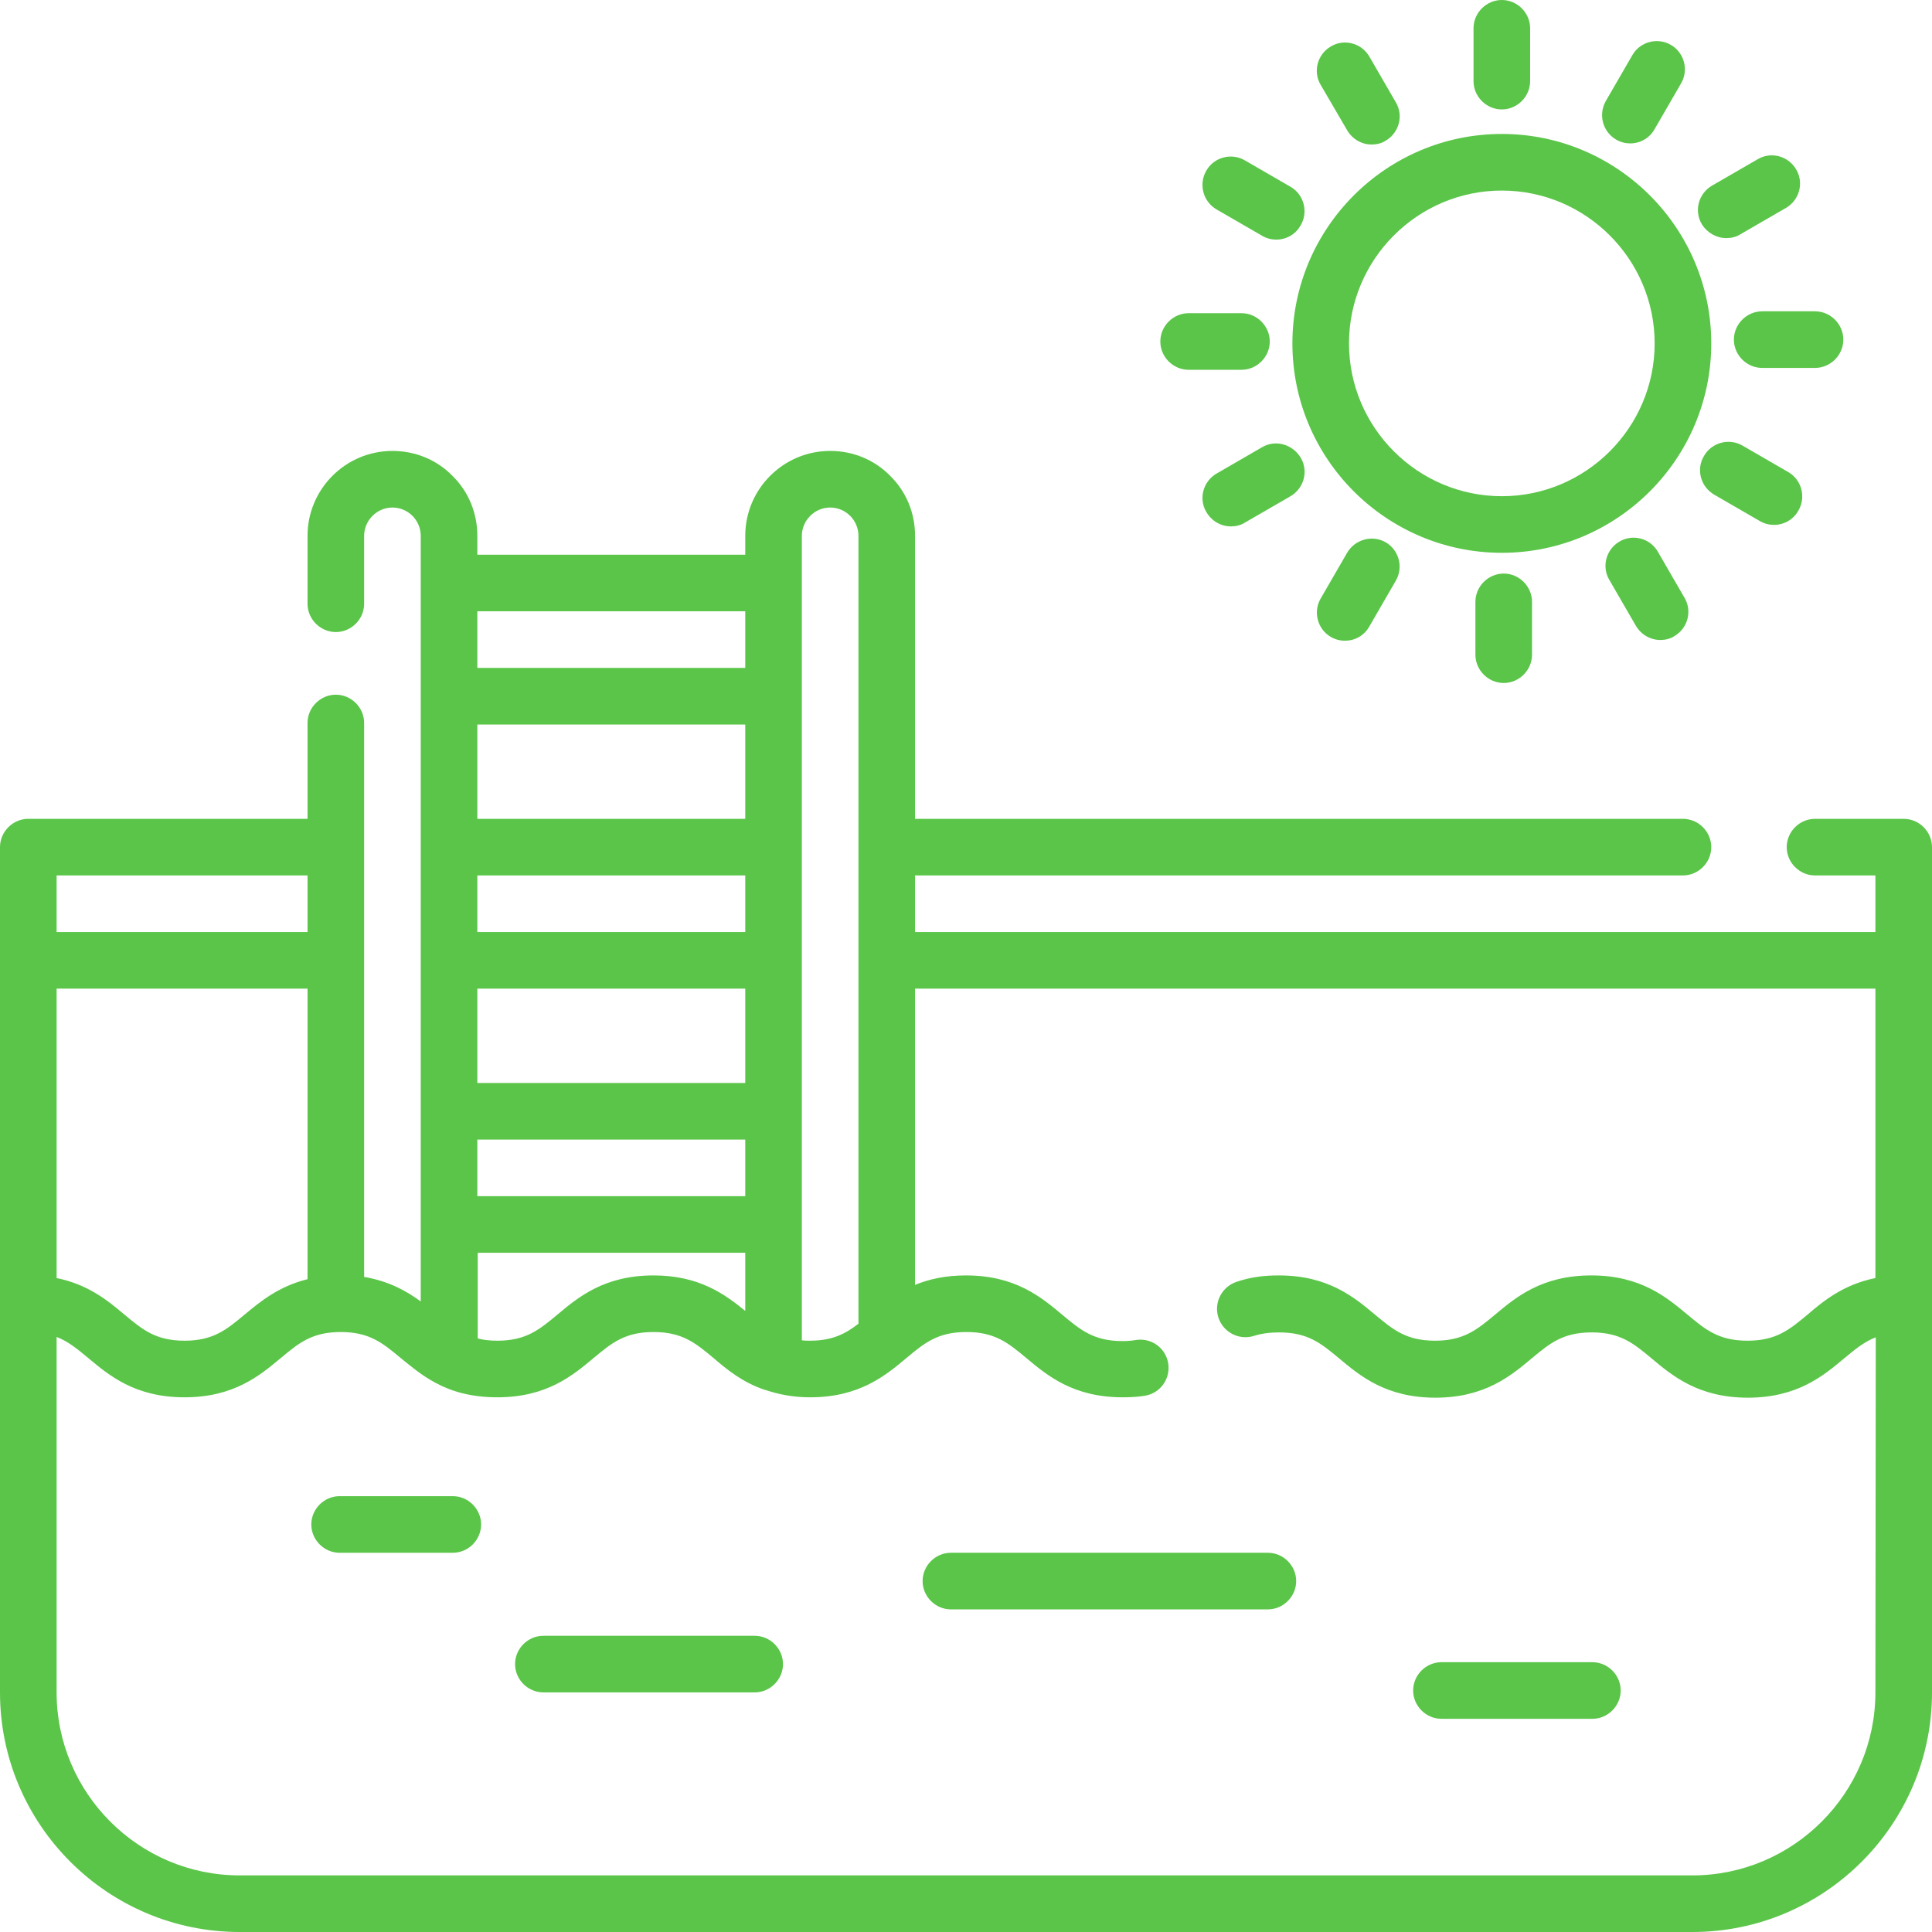
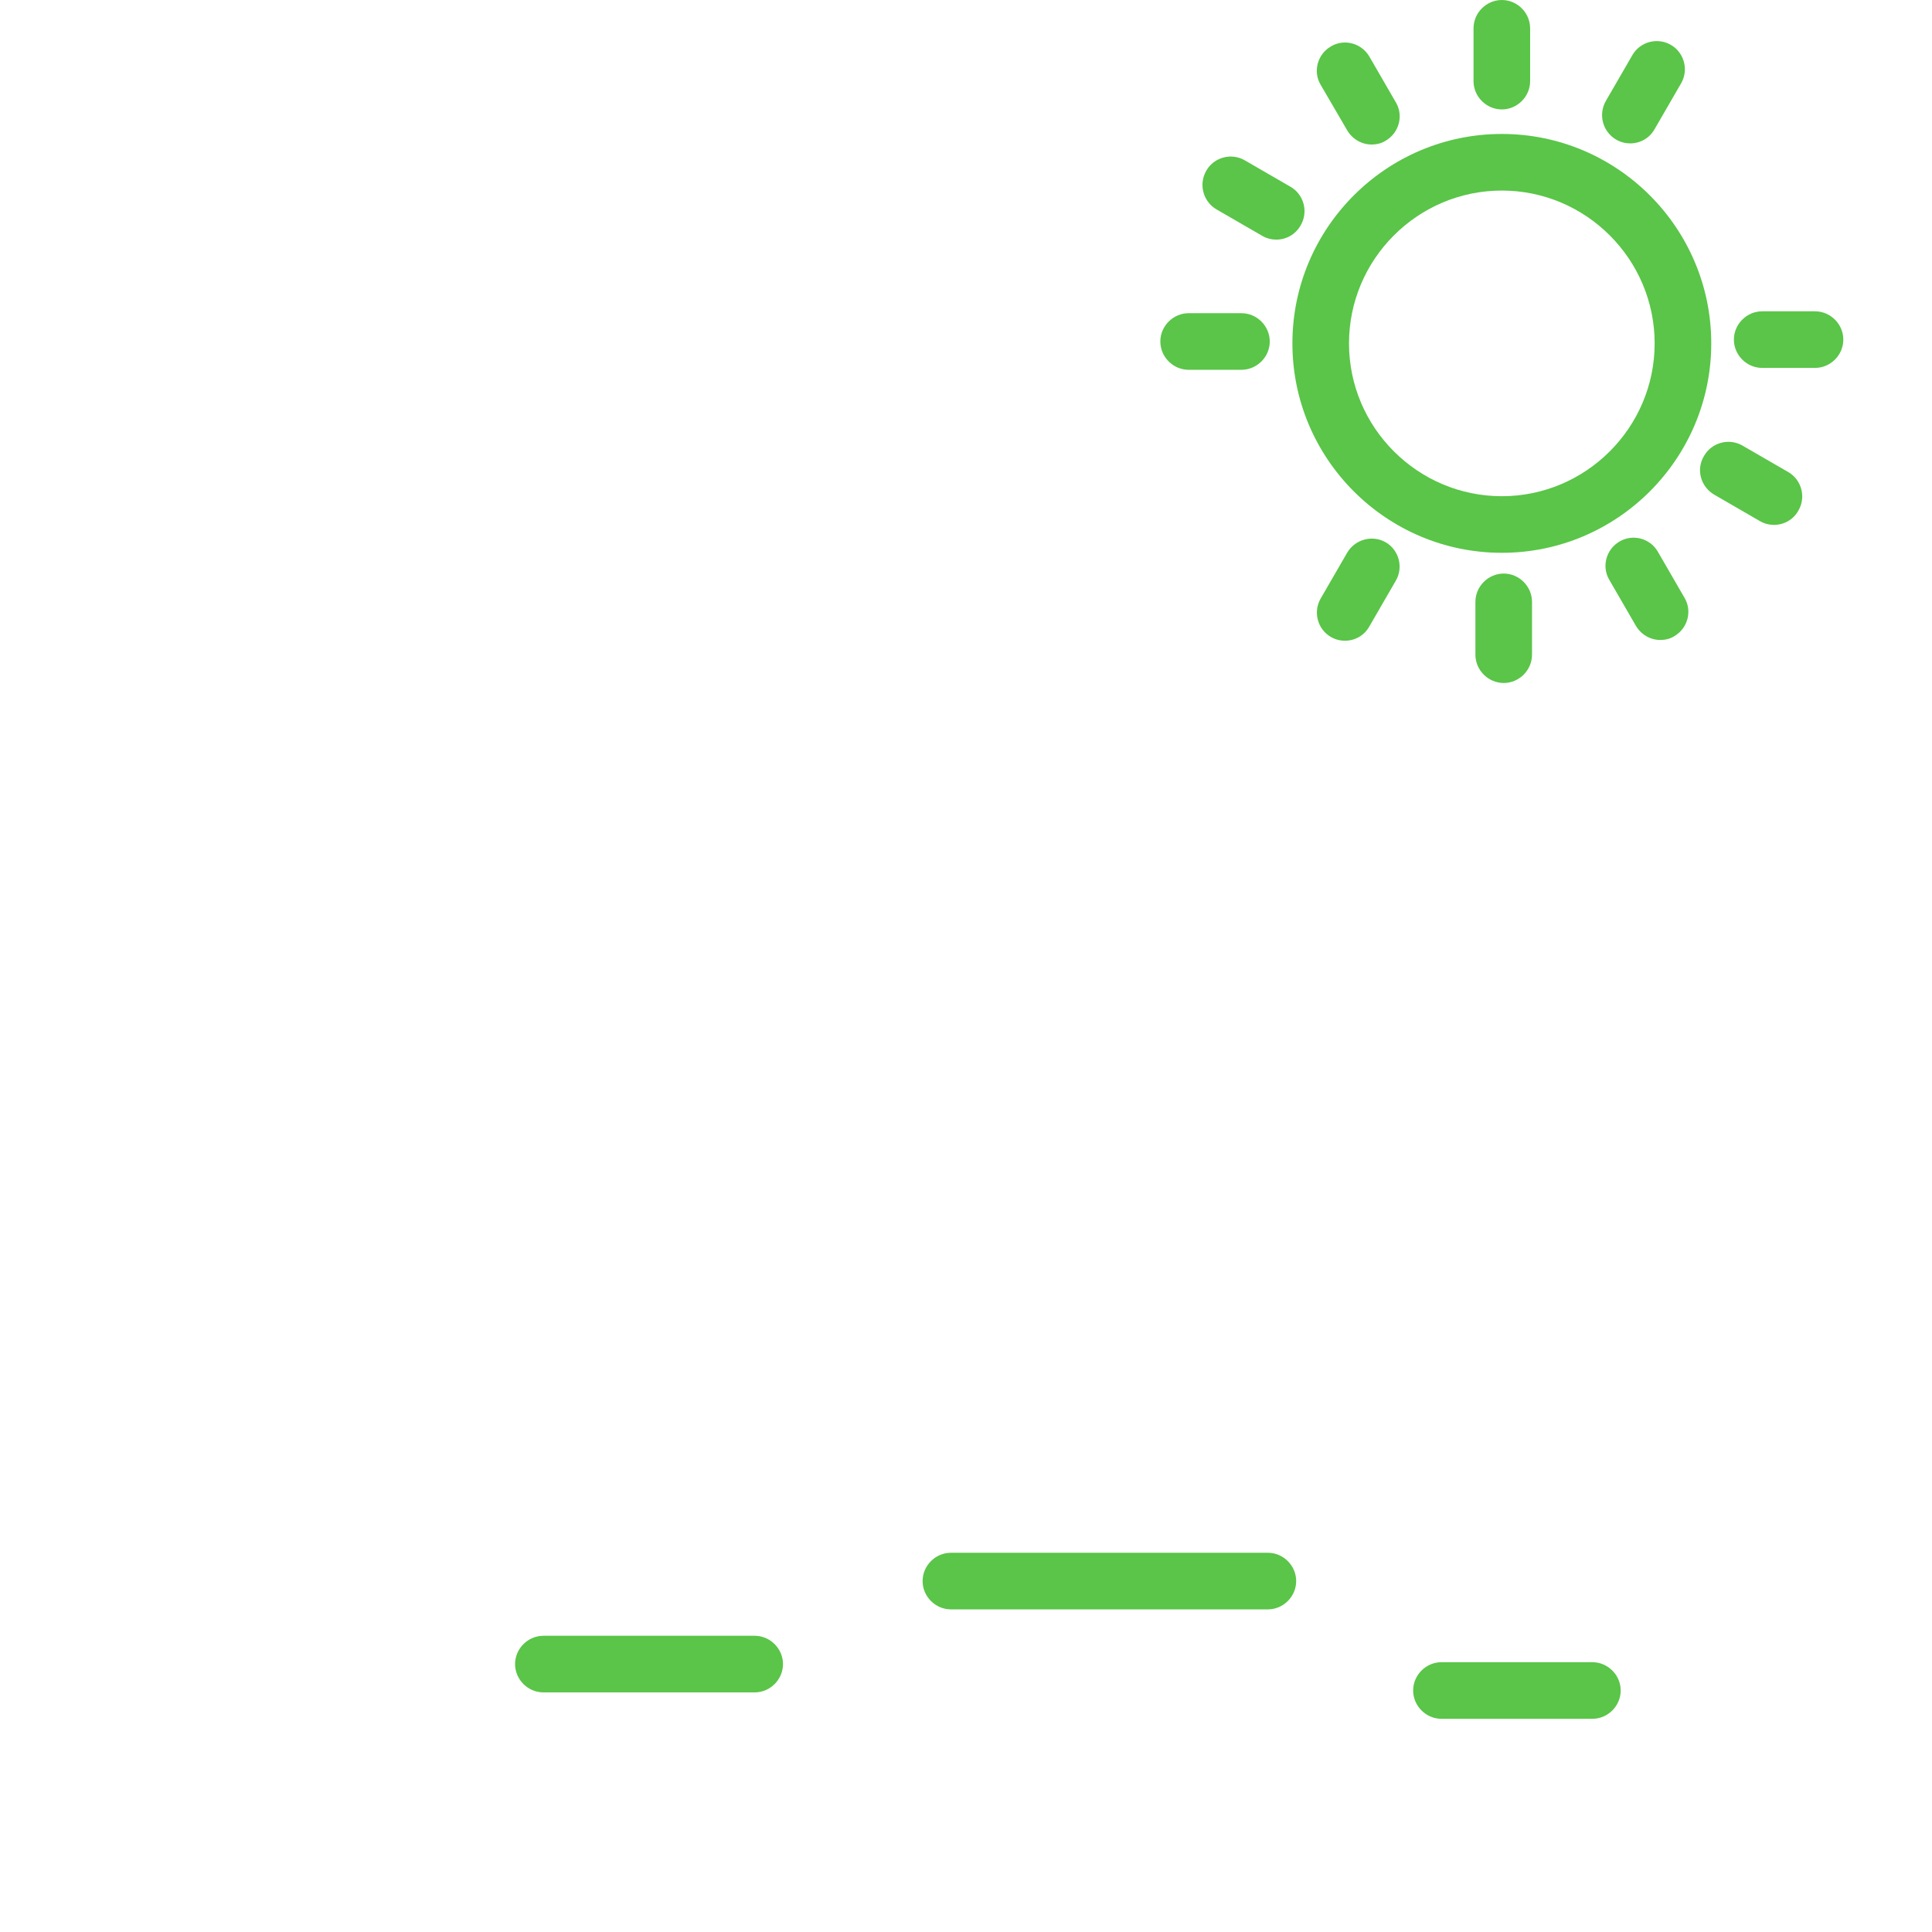
<svg xmlns="http://www.w3.org/2000/svg" version="1.1" id="katman_1" x="0px" y="0px" viewBox="0 0 512 512" style="enable-background:new 0 0 512 512;" xml:space="preserve">
  <style type="text/css">
	.st0{fill:#5AC548;}
</style>
  <g>
    <g>
      <g>
-         <path class="st0" d="M504.5,217H481c-4.1,0-7.5,3.4-7.5,7.5s3.4,7.5,7.5,7.5h16v15H242.5v-15H446c4.1,0,7.5-3.4,7.5-7.5     s-3.4-7.5-7.5-7.5H242.5v-75c0-6-2.3-11.7-6.6-15.9c-4.2-4.3-9.9-6.6-15.9-6.6c-12.4,0-22.5,10.1-22.5,22.5v5h-71v-5     c0-6-2.3-11.7-6.6-15.9c-4.2-4.3-9.9-6.6-15.9-6.6c-12.4,0-22.5,10.1-22.5,22.5v18c0,4.1,3.4,7.5,7.5,7.5s7.5-3.4,7.5-7.5v-18     c0-4.1,3.4-7.5,7.5-7.5c2,0,3.9,0.8,5.3,2.2c1.4,1.4,2.2,3.3,2.2,5.3v202.9c-3.8-2.8-8.5-5.4-15-6.5V191.6c0-4.1-3.4-7.5-7.5-7.5     s-7.5,3.4-7.5,7.5V217h-74c-4.1,0-7.5,3.4-7.5,7.5v224c0,35,28.5,63.5,63.5,63.5h385c35,0,63.5-28.5,63.5-63.5v-224     C512,220.4,508.6,217,504.5,217z M212.5,142c0-4.1,3.4-7.5,7.5-7.5c2,0,3.9,0.8,5.3,2.2c1.4,1.4,2.2,3.3,2.2,5.3v208.8     c-3.5,2.7-6.9,4.5-12.9,4.5c-0.7,0-1.4,0-2.1-0.1V142z M197.5,247h-71v-15h71V247z M197.5,262v25h-71v-25H197.5z M126.5,302h71     v15h-71V302z M197.5,217h-71v-25h71V217z M126.5,332h71v15.4c-5.4-4.4-12.2-9.4-24.3-9.4c-13.1,0-20,5.8-25.5,10.4     c-4.8,4-8.3,6.9-15.9,6.9c-2,0-3.7-0.2-5.2-0.6V332z M197.5,162v15h-71v-15H197.5z M15,262h66.5v77c-7.7,1.9-12.6,6-16.7,9.4     c-4.8,4-8.3,6.9-15.9,6.9c-7.6,0-11.1-2.9-15.9-6.9c-4.4-3.7-9.6-8-18-9.7C15,338.7,15,262,15,262z M15,232h66.5v15H15V232z      M497,448.5c0,26.7-21.8,48.5-48.5,48.5h-385C36.8,497,15,475.2,15,448.5v-94.2c3.1,1.2,5.5,3.2,8.4,5.6     c5.5,4.6,12.4,10.4,25.5,10.4s20-5.8,25.5-10.4c4.8-4,8.3-6.9,15.9-6.9s11.1,2.9,15.9,6.9c2.6,2.1,5.4,4.5,9.1,6.5     c0.1,0.1,0.2,0.1,0.4,0.2c4.1,2.2,9.3,3.7,16.1,3.7c13.1,0,20-5.8,25.5-10.4c4.8-4,8.3-6.9,15.9-6.9c7.6,0,11.1,2.9,15.9,6.9     c3.5,3,7.6,6.4,13.5,8.4c0.1,0,0.2,0.1,0.4,0.1c3.3,1.1,7.1,1.9,11.7,1.9c13.1,0,20-5.8,25.5-10.4c4.8-4,8.3-6.9,15.9-6.9     c7.6,0,11.1,2.9,15.9,6.9c5.5,4.6,12.4,10.4,25.5,10.4c2,0,4-0.1,5.8-0.4c4.1-0.6,6.9-4.4,6.3-8.5s-4.4-6.9-8.5-6.3     c-1.1,0.2-2.3,0.3-3.6,0.3c-7.6,0-11.1-2.9-15.9-6.9C276,343.8,269.1,338,256,338c-5.5,0-9.8,1-13.5,2.5V262H497v76.7     c-8.4,1.7-13.7,6-18,9.7c-4.8,4-8.3,6.9-15.9,6.9s-11.1-2.9-15.9-6.9c-5.5-4.6-12.4-10.4-25.5-10.4c-13.1,0-20,5.8-25.5,10.4     c-4.8,4-8.3,6.9-15.9,6.9s-11.1-2.9-15.9-6.9c-5.5-4.6-12.4-10.4-25.5-10.4c-4.1,0-7.7,0.5-11.2,1.7c-3.9,1.3-6.1,5.5-4.8,9.5     c1.3,3.9,5.5,6.1,9.5,4.8c1.9-0.6,4.1-0.9,6.6-0.9c7.6,0,11.1,2.9,15.9,6.9c5.5,4.6,12.4,10.4,25.5,10.4s20-5.8,25.5-10.4     c4.8-4,8.3-6.9,15.9-6.9c7.6,0,11.1,2.9,15.9,6.9c5.5,4.6,12.4,10.4,25.5,10.4s20-5.8,25.5-10.4c2.9-2.4,5.3-4.4,8.4-5.6     L497,448.5L497,448.5z" />
        <path class="st0" d="M398,35.5c-30.6,0-55.5,24.9-55.5,55.5s24.9,55.5,55.5,55.5s55.5-24.9,55.5-55.5S428.6,35.5,398,35.5z      M398,131.5c-22.3,0-40.5-18.2-40.5-40.5s18.2-40.5,40.5-40.5s40.5,18.2,40.5,40.5S420.3,131.5,398,131.5z" />
        <path class="st0" d="M398,29c4.1,0,7.5-3.4,7.5-7.5v-14c0-4.1-3.4-7.5-7.5-7.5s-7.5,3.4-7.5,7.5v14C390.5,25.6,393.9,29,398,29z" />
        <path class="st0" d="M391,159.5v14c0,4.1,3.4,7.5,7.5,7.5s7.5-3.4,7.5-7.5v-14c0-4.1-3.4-7.5-7.5-7.5S391,155.4,391,159.5z" />
        <path class="st0" d="M357,34.5c1.4,2.4,3.9,3.8,6.5,3.8c1.3,0,2.6-0.3,3.7-1c3.6-2.1,4.8-6.7,2.7-10.2l-7-12.1     c-2.1-3.6-6.7-4.8-10.2-2.7c-3.6,2.1-4.8,6.7-2.7,10.2L357,34.5z" />
        <path class="st0" d="M429.2,143.5c-3.6,2.1-4.8,6.7-2.7,10.2l7,12.1c1.4,2.4,3.9,3.8,6.5,3.8c1.3,0,2.6-0.3,3.7-1     c3.6-2.1,4.8-6.7,2.7-10.2l-7-12.1C437.4,142.7,432.8,141.4,429.2,143.5L429.2,143.5z" />
        <path class="st0" d="M322.4,55.5l12.1,7c1.2,0.7,2.5,1,3.7,1c2.6,0,5.1-1.3,6.5-3.8c2.1-3.6,0.8-8.2-2.7-10.2l-12.1-7     c-3.6-2.1-8.2-0.8-10.2,2.7C317.6,48.8,318.8,53.4,322.4,55.5L322.4,55.5z" />
        <path class="st0" d="M454.3,131.1l12.1,7c1.2,0.7,2.5,1,3.7,1c2.6,0,5.1-1.3,6.5-3.8c2.1-3.6,0.8-8.2-2.7-10.2l-12.1-7     c-3.6-2.1-8.2-0.8-10.2,2.7C449.4,124.4,450.7,129,454.3,131.1L454.3,131.1z" />
        <path class="st0" d="M315,98h14c4.1,0,7.5-3.4,7.5-7.5S333.1,83,329,83h-14c-4.1,0-7.5,3.4-7.5,7.5S310.9,98,315,98z" />
        <path class="st0" d="M459.5,90c0,4.1,3.4,7.5,7.5,7.5h14c4.1,0,7.5-3.4,7.5-7.5s-3.4-7.5-7.5-7.5h-14     C462.9,82.5,459.5,85.9,459.5,90z" />
-         <path class="st0" d="M334.5,118.5l-12.1,7c-3.6,2.1-4.8,6.7-2.7,10.2c1.4,2.4,3.9,3.8,6.5,3.8c1.3,0,2.6-0.3,3.7-1l12.1-7     c3.6-2.1,4.8-6.7,2.7-10.2S338.1,116.4,334.5,118.5L334.5,118.5z" />
-         <path class="st0" d="M457.5,63.1c1.3,0,2.6-0.3,3.7-1l12.1-7c3.6-2.1,4.8-6.7,2.7-10.2c-2.1-3.6-6.7-4.8-10.2-2.7l-12.1,7     c-3.6,2.1-4.8,6.7-2.7,10.2C452.4,61.7,454.9,63.1,457.5,63.1L457.5,63.1z" />
        <path class="st0" d="M357,146.5l-7,12.1c-2.1,3.6-0.8,8.2,2.7,10.2c1.2,0.7,2.5,1,3.7,1c2.6,0,5.1-1.3,6.5-3.8l7-12.1     c2.1-3.6,0.8-8.2-2.7-10.2C363.7,141.7,359.1,142.9,357,146.5L357,146.5z" />
        <path class="st0" d="M428.3,37c1.2,0.7,2.5,1,3.7,1c2.6,0,5.1-1.3,6.5-3.8l7-12.1c2.1-3.6,0.8-8.2-2.7-10.2     c-3.6-2.1-8.2-0.8-10.2,2.7l-7,12.1C423.5,30.3,424.7,34.9,428.3,37L428.3,37z" />
-         <path class="st0" d="M120,396.5H90c-4.1,0-7.5,3.4-7.5,7.5s3.4,7.5,7.5,7.5h30c4.1,0,7.5-3.4,7.5-7.5S124.1,396.5,120,396.5z" />
        <path class="st0" d="M422,440.5h-40c-4.1,0-7.5,3.4-7.5,7.5s3.4,7.5,7.5,7.5h40c4.1,0,7.5-3.4,7.5-7.5S426.1,440.5,422,440.5z" />
        <path class="st0" d="M336,411.5h-84c-4.1,0-7.5,3.4-7.5,7.5s3.4,7.5,7.5,7.5h84c4.1,0,7.5-3.4,7.5-7.5S340.1,411.5,336,411.5z" />
        <path class="st0" d="M200,433.5h-56c-4.1,0-7.5,3.4-7.5,7.5s3.4,7.5,7.5,7.5h56c4.1,0,7.5-3.4,7.5-7.5S204.1,433.5,200,433.5z" />
      </g>
    </g>
  </g>
</svg>